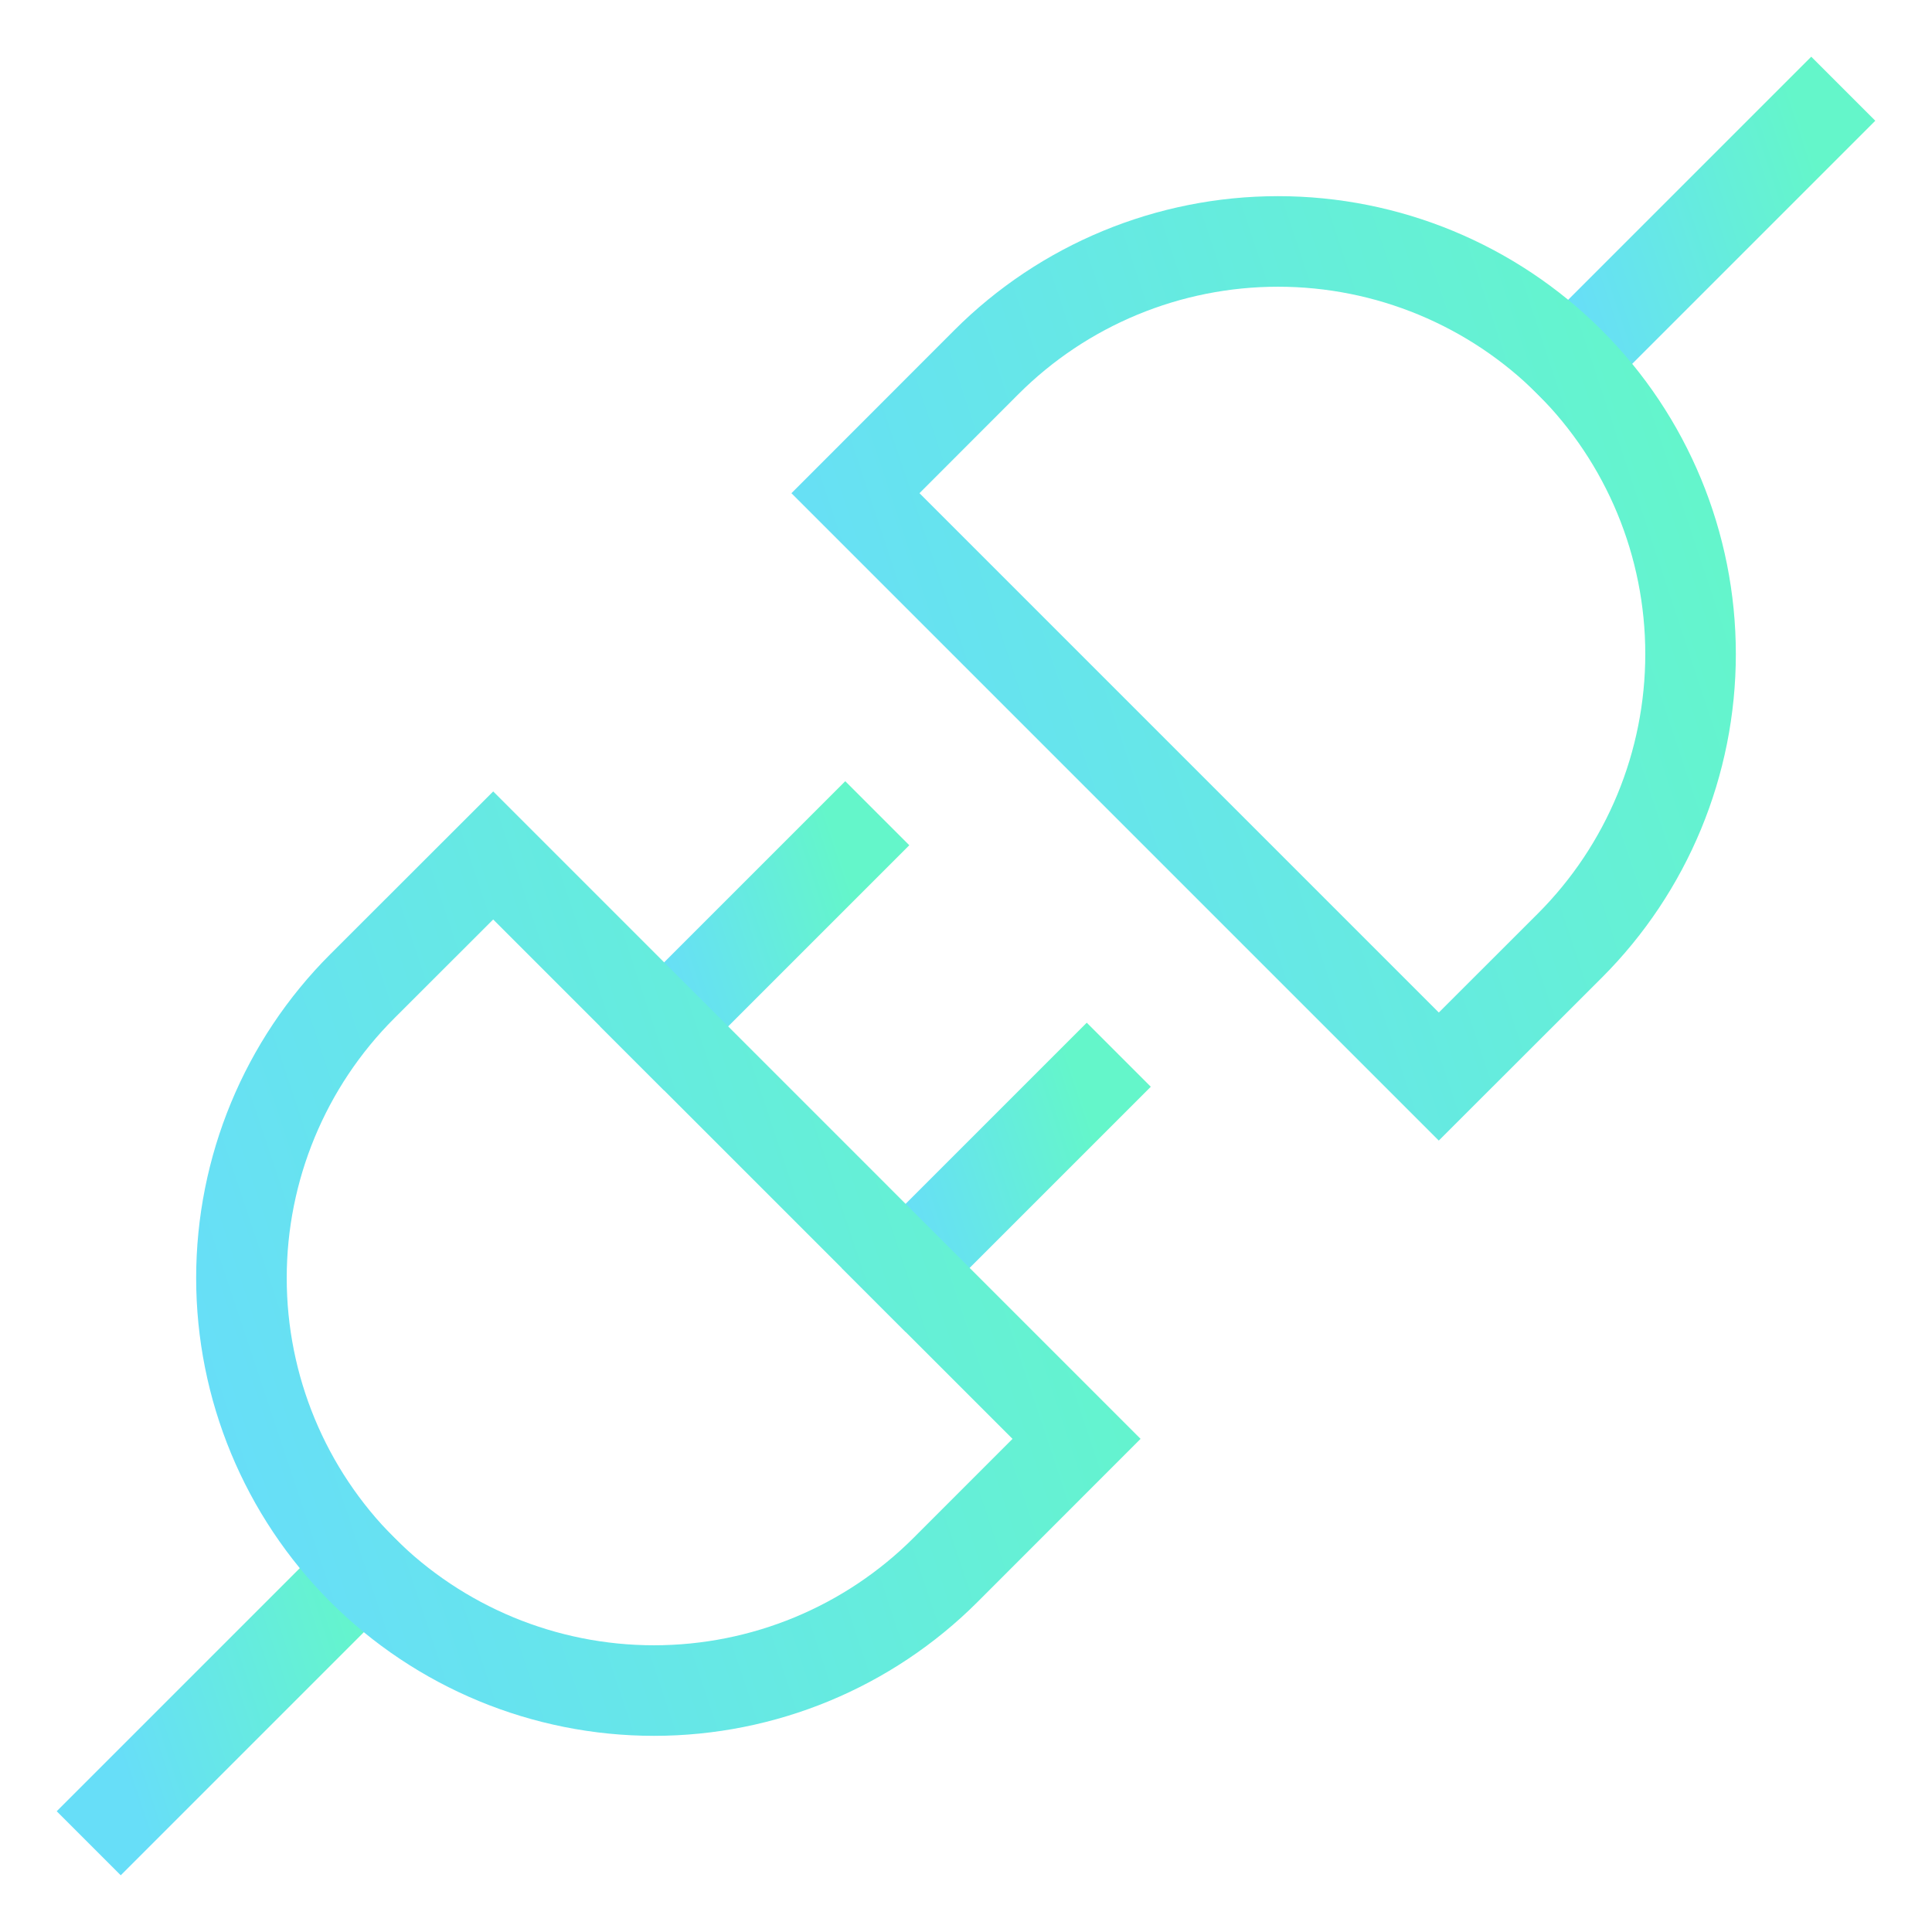
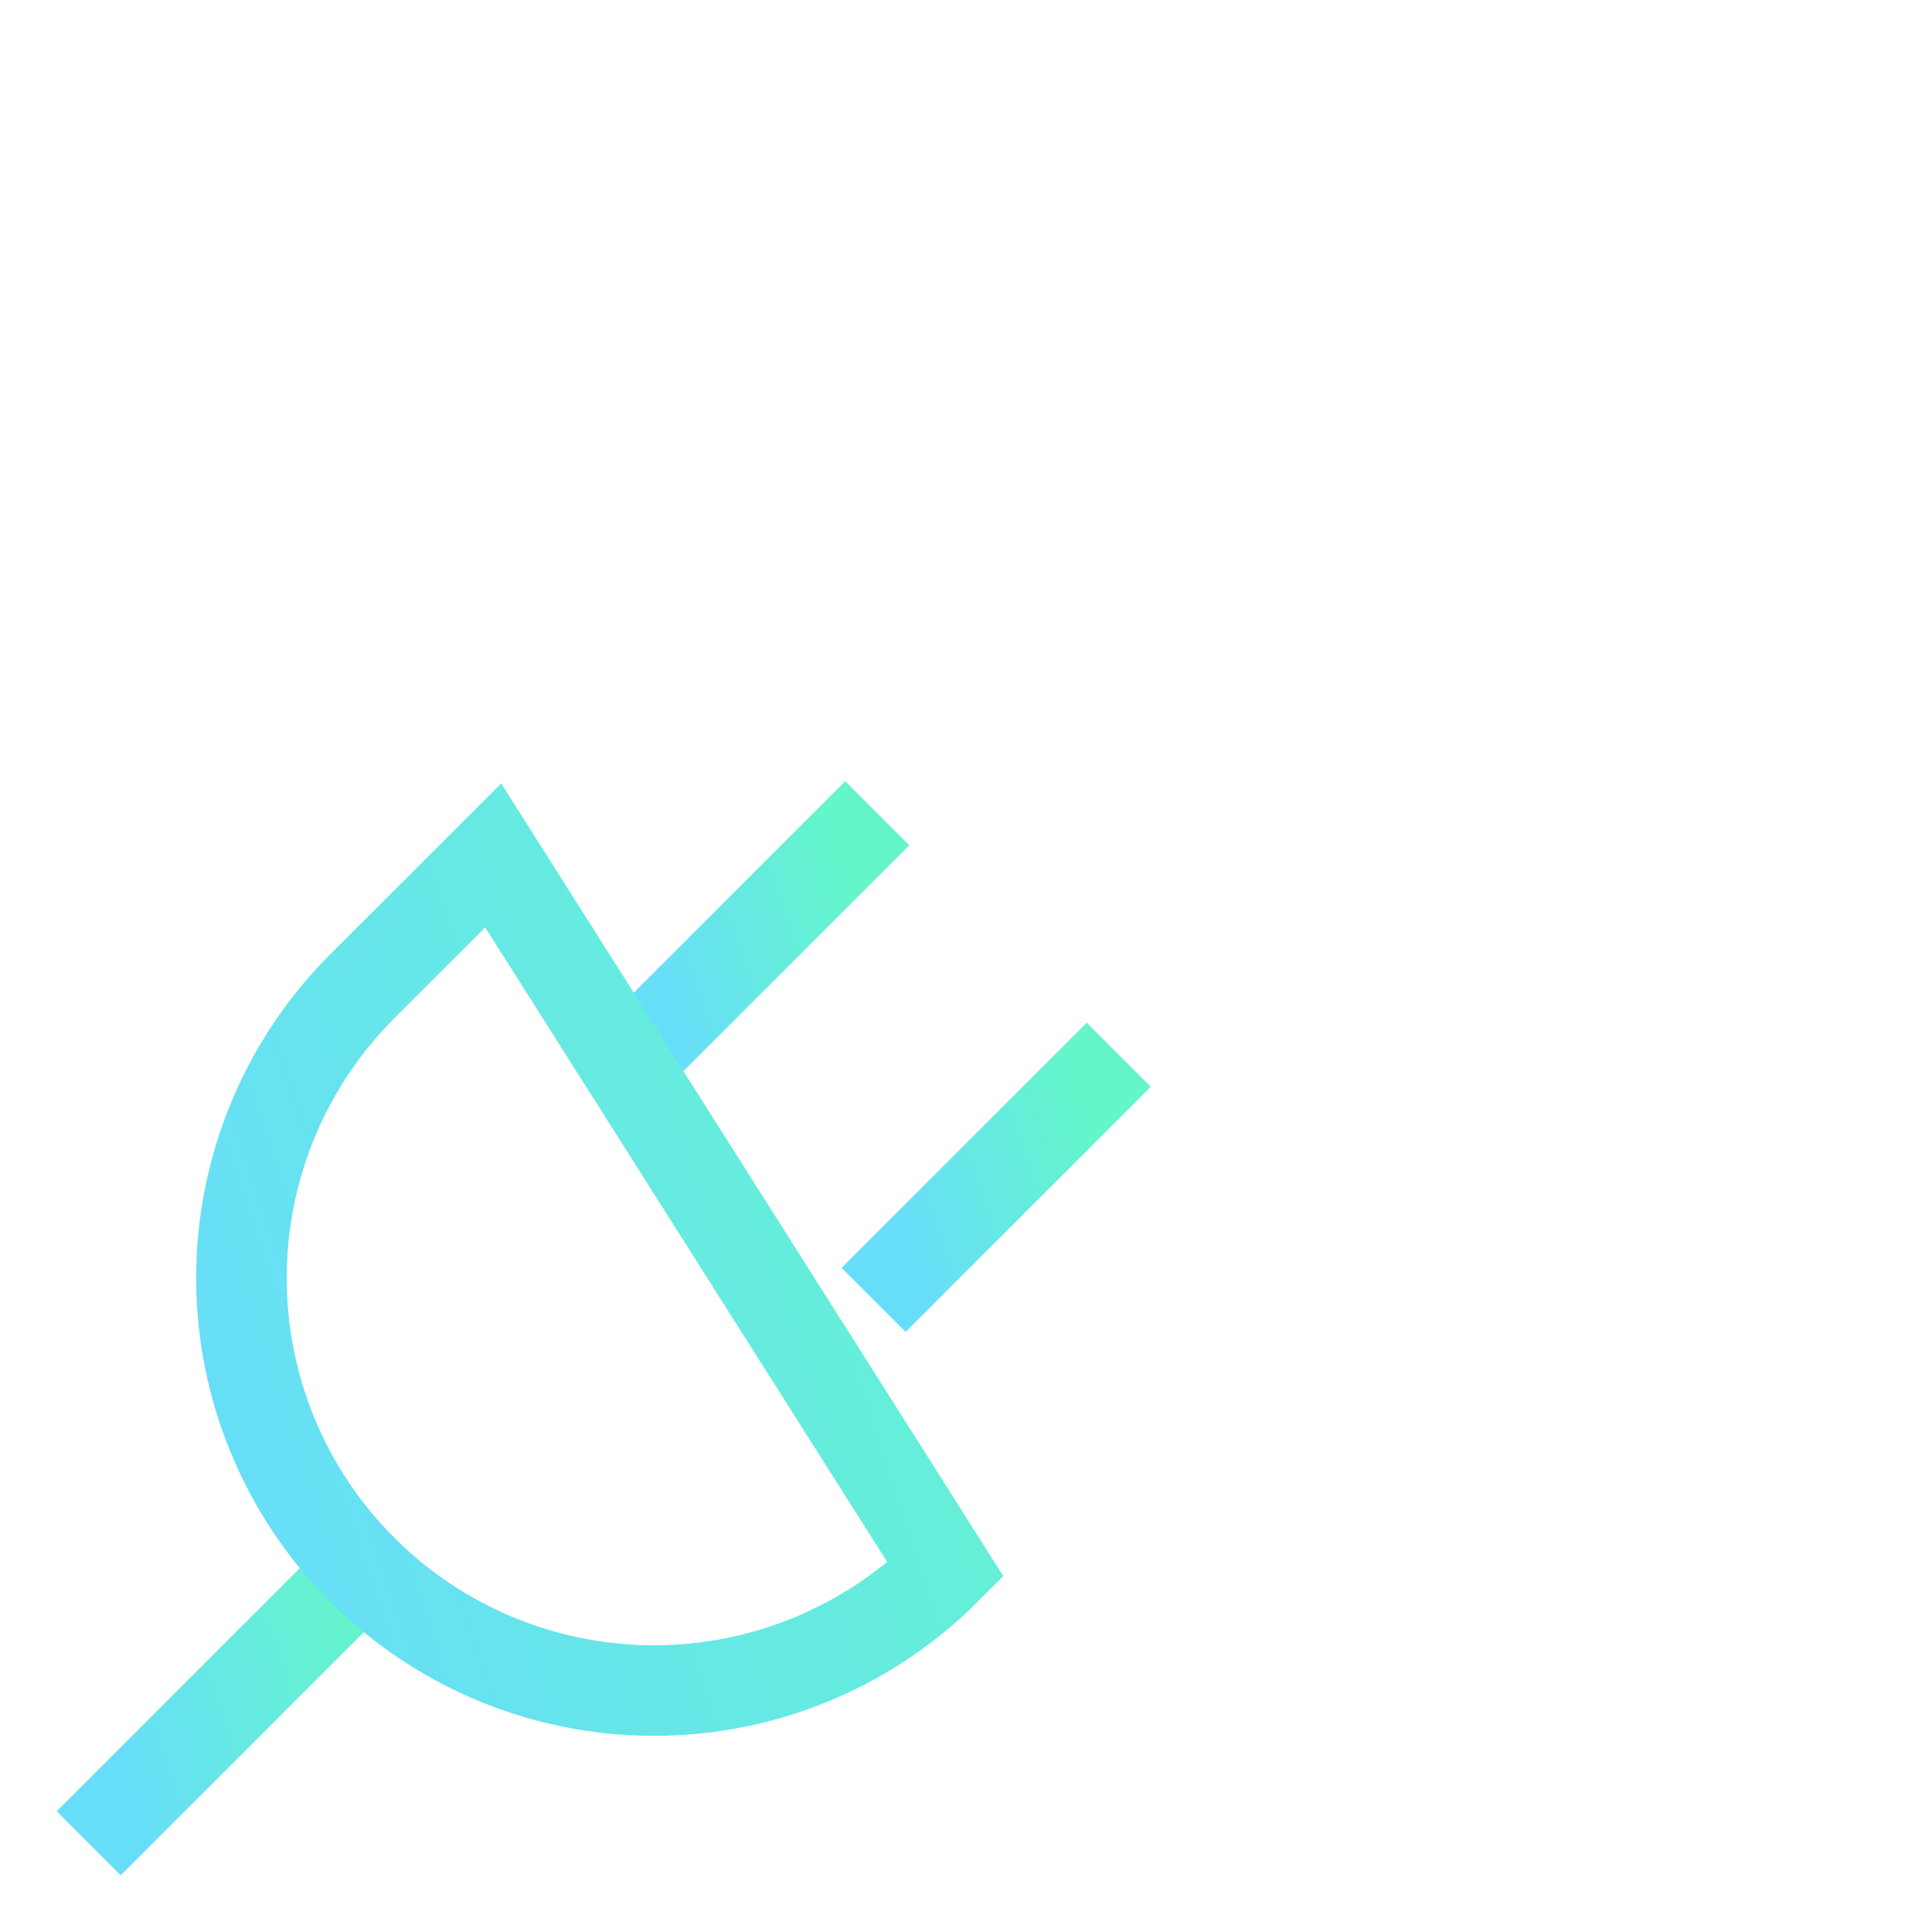
<svg xmlns="http://www.w3.org/2000/svg" width="32" height="32" viewBox="0 0 32 32" fill="none">
  <path d="M2 30L6.001 25.999" stroke="url(#paint0_linear_1060_4143)" stroke-width="1.5" stroke-miterlimit="10" stroke-linecap="square" />
  <path d="M14 14L11 17" stroke="url(#paint1_linear_1060_4143)" stroke-width="1.5" stroke-miterlimit="10" stroke-linecap="square" />
  <path d="M18 18L15 21" stroke="url(#paint2_linear_1060_4143)" stroke-width="1.5" stroke-miterlimit="10" stroke-linecap="square" />
-   <path d="M8.169 14.169L6 16.336C4.718 17.617 3.999 19.356 3.999 21.168C3.999 22.98 4.718 24.718 6 26C7.282 27.282 9.02 28.001 10.832 28.001C12.644 28.001 14.383 27.282 15.664 26L17.831 23.832L8.169 14.169Z" stroke="url(#paint3_linear_1060_4143)" stroke-width="1.5" stroke-miterlimit="10" stroke-linecap="square" />
-   <path d="M30 2L25.999 6.001" stroke="url(#paint4_linear_1060_4143)" stroke-width="1.5" stroke-miterlimit="10" stroke-linecap="square" />
-   <path d="M23.831 17.831L26 15.664C27.282 14.383 28.001 12.644 28.001 10.832C28.001 9.02 27.282 7.282 26 6C24.718 4.718 22.98 3.999 21.168 3.999C19.356 3.999 17.617 4.718 16.336 6L14.169 8.169L23.831 17.831Z" stroke="url(#paint5_linear_1060_4143)" stroke-width="1.5" stroke-miterlimit="10" stroke-linecap="square" />
+   <path d="M8.169 14.169L6 16.336C4.718 17.617 3.999 19.356 3.999 21.168C3.999 22.98 4.718 24.718 6 26C7.282 27.282 9.02 28.001 10.832 28.001C12.644 28.001 14.383 27.282 15.664 26L8.169 14.169Z" stroke="url(#paint3_linear_1060_4143)" stroke-width="1.5" stroke-miterlimit="10" stroke-linecap="square" />
  <defs>
    <linearGradient id="paint0_linear_1060_4143" x1="1.684" y1="28.211" x2="6.095" y2="26.742" gradientUnits="userSpaceOnUse">
      <stop stop-color="#67DEF8" />
      <stop offset="1" stop-color="#64F6CA" />
    </linearGradient>
    <linearGradient id="paint1_linear_1060_4143" x1="10.763" y1="15.658" x2="14.071" y2="14.557" gradientUnits="userSpaceOnUse">
      <stop stop-color="#67DEF8" />
      <stop offset="1" stop-color="#64F6CA" />
    </linearGradient>
    <linearGradient id="paint2_linear_1060_4143" x1="14.763" y1="19.658" x2="18.071" y2="18.557" gradientUnits="userSpaceOnUse">
      <stop stop-color="#67DEF8" />
      <stop offset="1" stop-color="#64F6CA" />
    </linearGradient>
    <linearGradient id="paint3_linear_1060_4143" x1="2.908" y1="21.815" x2="18.157" y2="16.738" gradientUnits="userSpaceOnUse">
      <stop stop-color="#67DEF8" />
      <stop offset="1" stop-color="#64F6CA" />
    </linearGradient>
    <linearGradient id="paint4_linear_1060_4143" x1="25.683" y1="4.212" x2="30.094" y2="2.743" gradientUnits="userSpaceOnUse">
      <stop stop-color="#67DEF8" />
      <stop offset="1" stop-color="#64F6CA" />
    </linearGradient>
    <linearGradient id="paint5_linear_1060_4143" x1="13.078" y1="11.645" x2="28.327" y2="6.567" gradientUnits="userSpaceOnUse">
      <stop stop-color="#67DEF8" />
      <stop offset="1" stop-color="#64F6CA" />
    </linearGradient>
  </defs>
</svg>